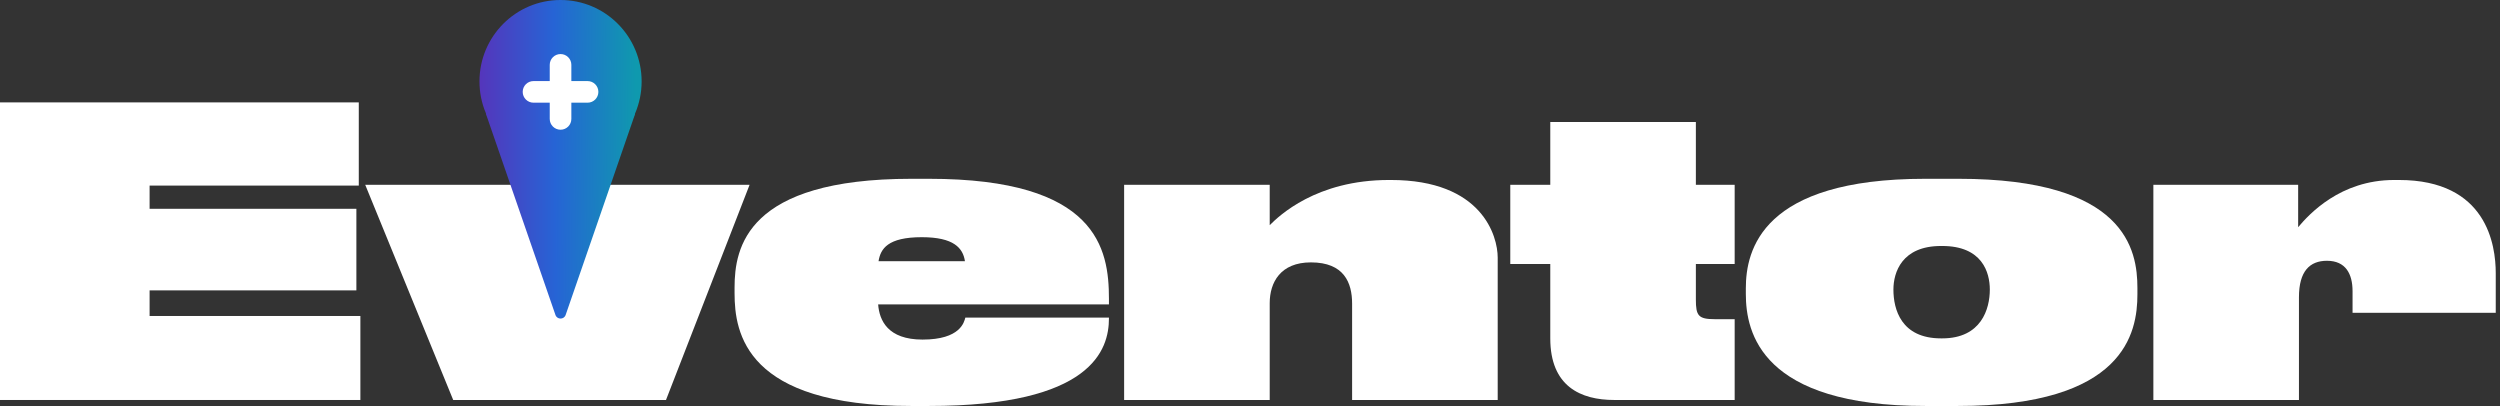
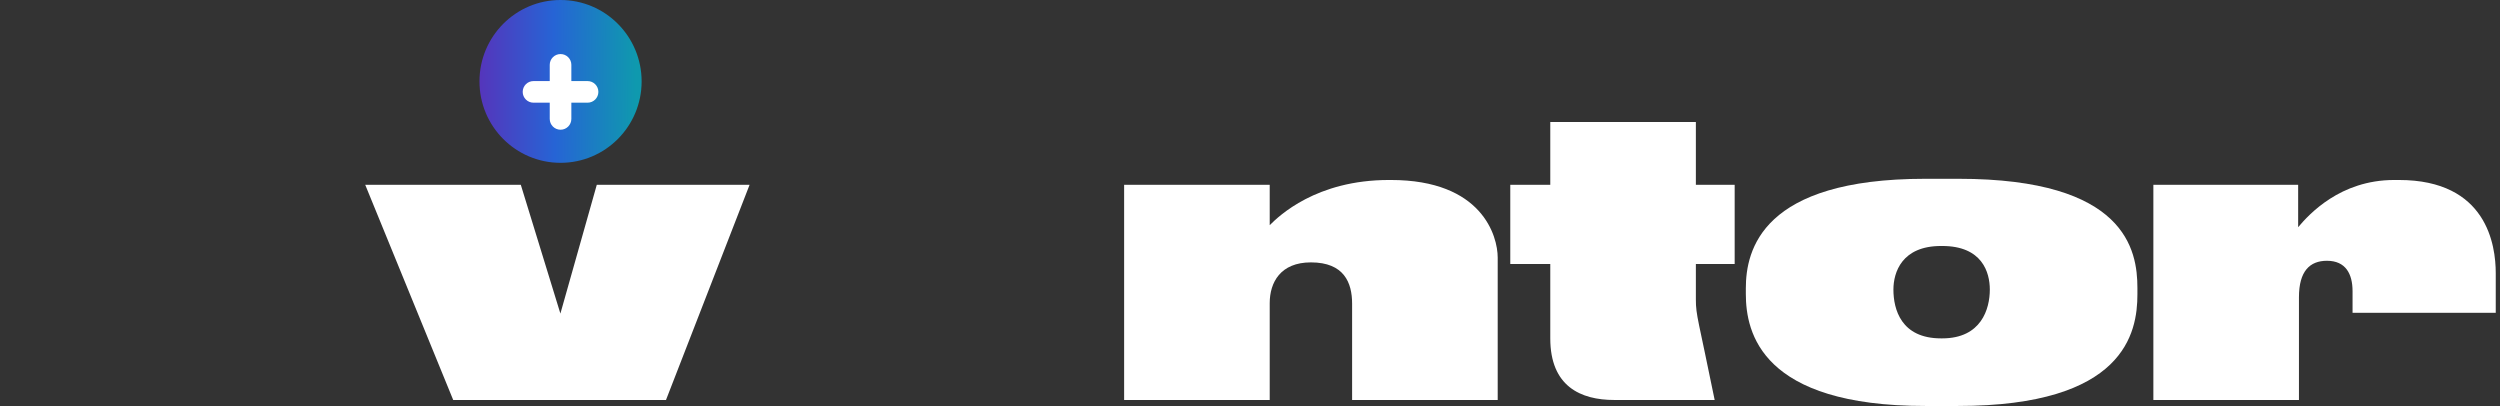
<svg xmlns="http://www.w3.org/2000/svg" width="234" height="38" viewBox="0 0 234 38" fill="none">
  <rect x="0" y="0" width="234" height="38" fill="#333333" stroke="none" />
-   <path d="M0 9.584V37.438H33.732V29.576H14.002V27.18H33.357V19.543H14.002V17.371H33.582V9.584H0Z" fill="white" />
  <path d="M42.42 37.438H62.337L70.162 17.296H55.86L52.453 29.351L48.747 17.296H34.184L42.42 37.438Z" fill="white" />
-   <path d="M82.232 24.447C82.419 23.286 83.093 22.201 86.276 22.201C89.271 22.201 90.132 23.211 90.319 24.447H82.232ZM103.797 29.726H90.356C90.244 30.137 89.907 31.785 86.35 31.785C83.093 31.785 82.307 29.988 82.195 28.49H103.797V27.966C103.797 23.286 102.711 16.735 86.949 16.735H85.302C69.878 16.735 68.755 23.174 68.755 26.918V27.442C68.755 31.186 69.803 37.999 85.265 37.999H86.949C102.224 37.999 103.797 32.721 103.797 29.8V29.726Z" fill="white" />
  <path d="M105.218 37.438H118.845V28.378C118.845 26.431 119.856 24.559 122.701 24.559C125.809 24.559 126.557 26.468 126.557 28.415V37.438H140.185V24.11C140.185 22.088 138.725 16.847 130.189 16.847H130.002C123.188 16.847 119.706 20.216 118.845 21.077V17.296H105.218V37.438Z" fill="white" />
-   <path d="M162.365 37.438V29.875H160.493C158.958 29.875 158.733 29.538 158.733 28.041V24.709H162.365V17.296H158.733V11.418H145.106V17.296H141.362V24.709H145.106V31.672C145.106 36.165 147.951 37.438 151.096 37.438H162.365Z" fill="white" />
+   <path d="M162.365 37.438H160.493C158.958 29.875 158.733 29.538 158.733 28.041V24.709H162.365V17.296H158.733V11.418H145.106V17.296H141.362V24.709H145.106V31.672C145.106 36.165 147.951 37.438 151.096 37.438H162.365Z" fill="white" />
  <path d="M183.252 37.999C198.864 37.999 200.062 31.148 200.062 27.554V26.955C200.062 23.399 198.976 16.735 183.327 16.735H180.182C164.907 16.735 163.41 23.399 163.41 26.993V27.517C163.41 31.148 164.87 37.999 180.219 37.999H183.252ZM181.68 31.672C177.936 31.672 177.224 28.939 177.224 27.105C177.224 25.495 178.011 23.024 181.68 23.024H181.792C185.536 23.024 186.247 25.495 186.247 27.105C186.247 28.902 185.461 31.672 181.792 31.672H181.68Z" fill="white" />
  <path d="M215.182 27.816C215.182 25.383 216.193 24.409 217.803 24.409C219.562 24.409 220.199 25.645 220.199 27.255V29.276H233.602V25.57C233.602 22.949 232.778 16.847 224.542 16.847H224.092C219.038 16.847 216.118 20.067 215.107 21.265V17.296H201.555V37.438H215.182V27.816Z" fill="white" />
-   <path d="M52.945 29.477C52.788 29.932 52.146 29.932 51.989 29.477L45.521 10.768C45.407 10.439 45.651 10.097 45.999 10.097H58.93C59.278 10.097 59.522 10.439 59.409 10.768L52.945 29.477Z" fill="url(#paint0_linear_57_207)" />
  <path d="M60.056 7.62C60.056 11.828 56.658 15.24 52.467 15.24C48.276 15.24 44.878 11.828 44.878 7.62C44.878 3.412 48.276 0 52.467 0C56.658 0 60.056 3.412 60.056 7.62Z" fill="url(#paint1_linear_57_207)" />
  <path d="M51.455 6.07C51.455 5.512 51.908 5.059 52.467 5.059C53.026 5.059 53.479 5.512 53.479 6.07V11.13C53.479 11.688 53.026 12.142 52.467 12.142C51.908 12.142 51.455 11.688 51.455 11.13V6.07Z" fill="white" />
  <path d="M49.937 9.612C49.378 9.612 48.925 9.159 48.925 8.6C48.925 8.041 49.378 7.588 49.937 7.588H54.996C55.555 7.588 56.008 8.041 56.008 8.6C56.008 9.159 55.555 9.612 54.996 9.612H49.937Z" fill="white" />
  <defs>
    <linearGradient id="paint0_linear_57_207" x1="43.792" y1="24.053" x2="59.655" y2="23.93" gradientUnits="userSpaceOnUse">
      <stop stop-color="#5D2DB7" />
      <stop offset="0.518" stop-color="#2664D5" />
      <stop offset="1" stop-color="#0F99AE" />
    </linearGradient>
    <linearGradient id="paint1_linear_57_207" x1="43.792" y1="24.053" x2="59.655" y2="23.93" gradientUnits="userSpaceOnUse">
      <stop stop-color="#5D2DB7" />
      <stop offset="0.518" stop-color="#2664D5" />
      <stop offset="1" stop-color="#0F99AE" />
    </linearGradient>
  </defs>
</svg>